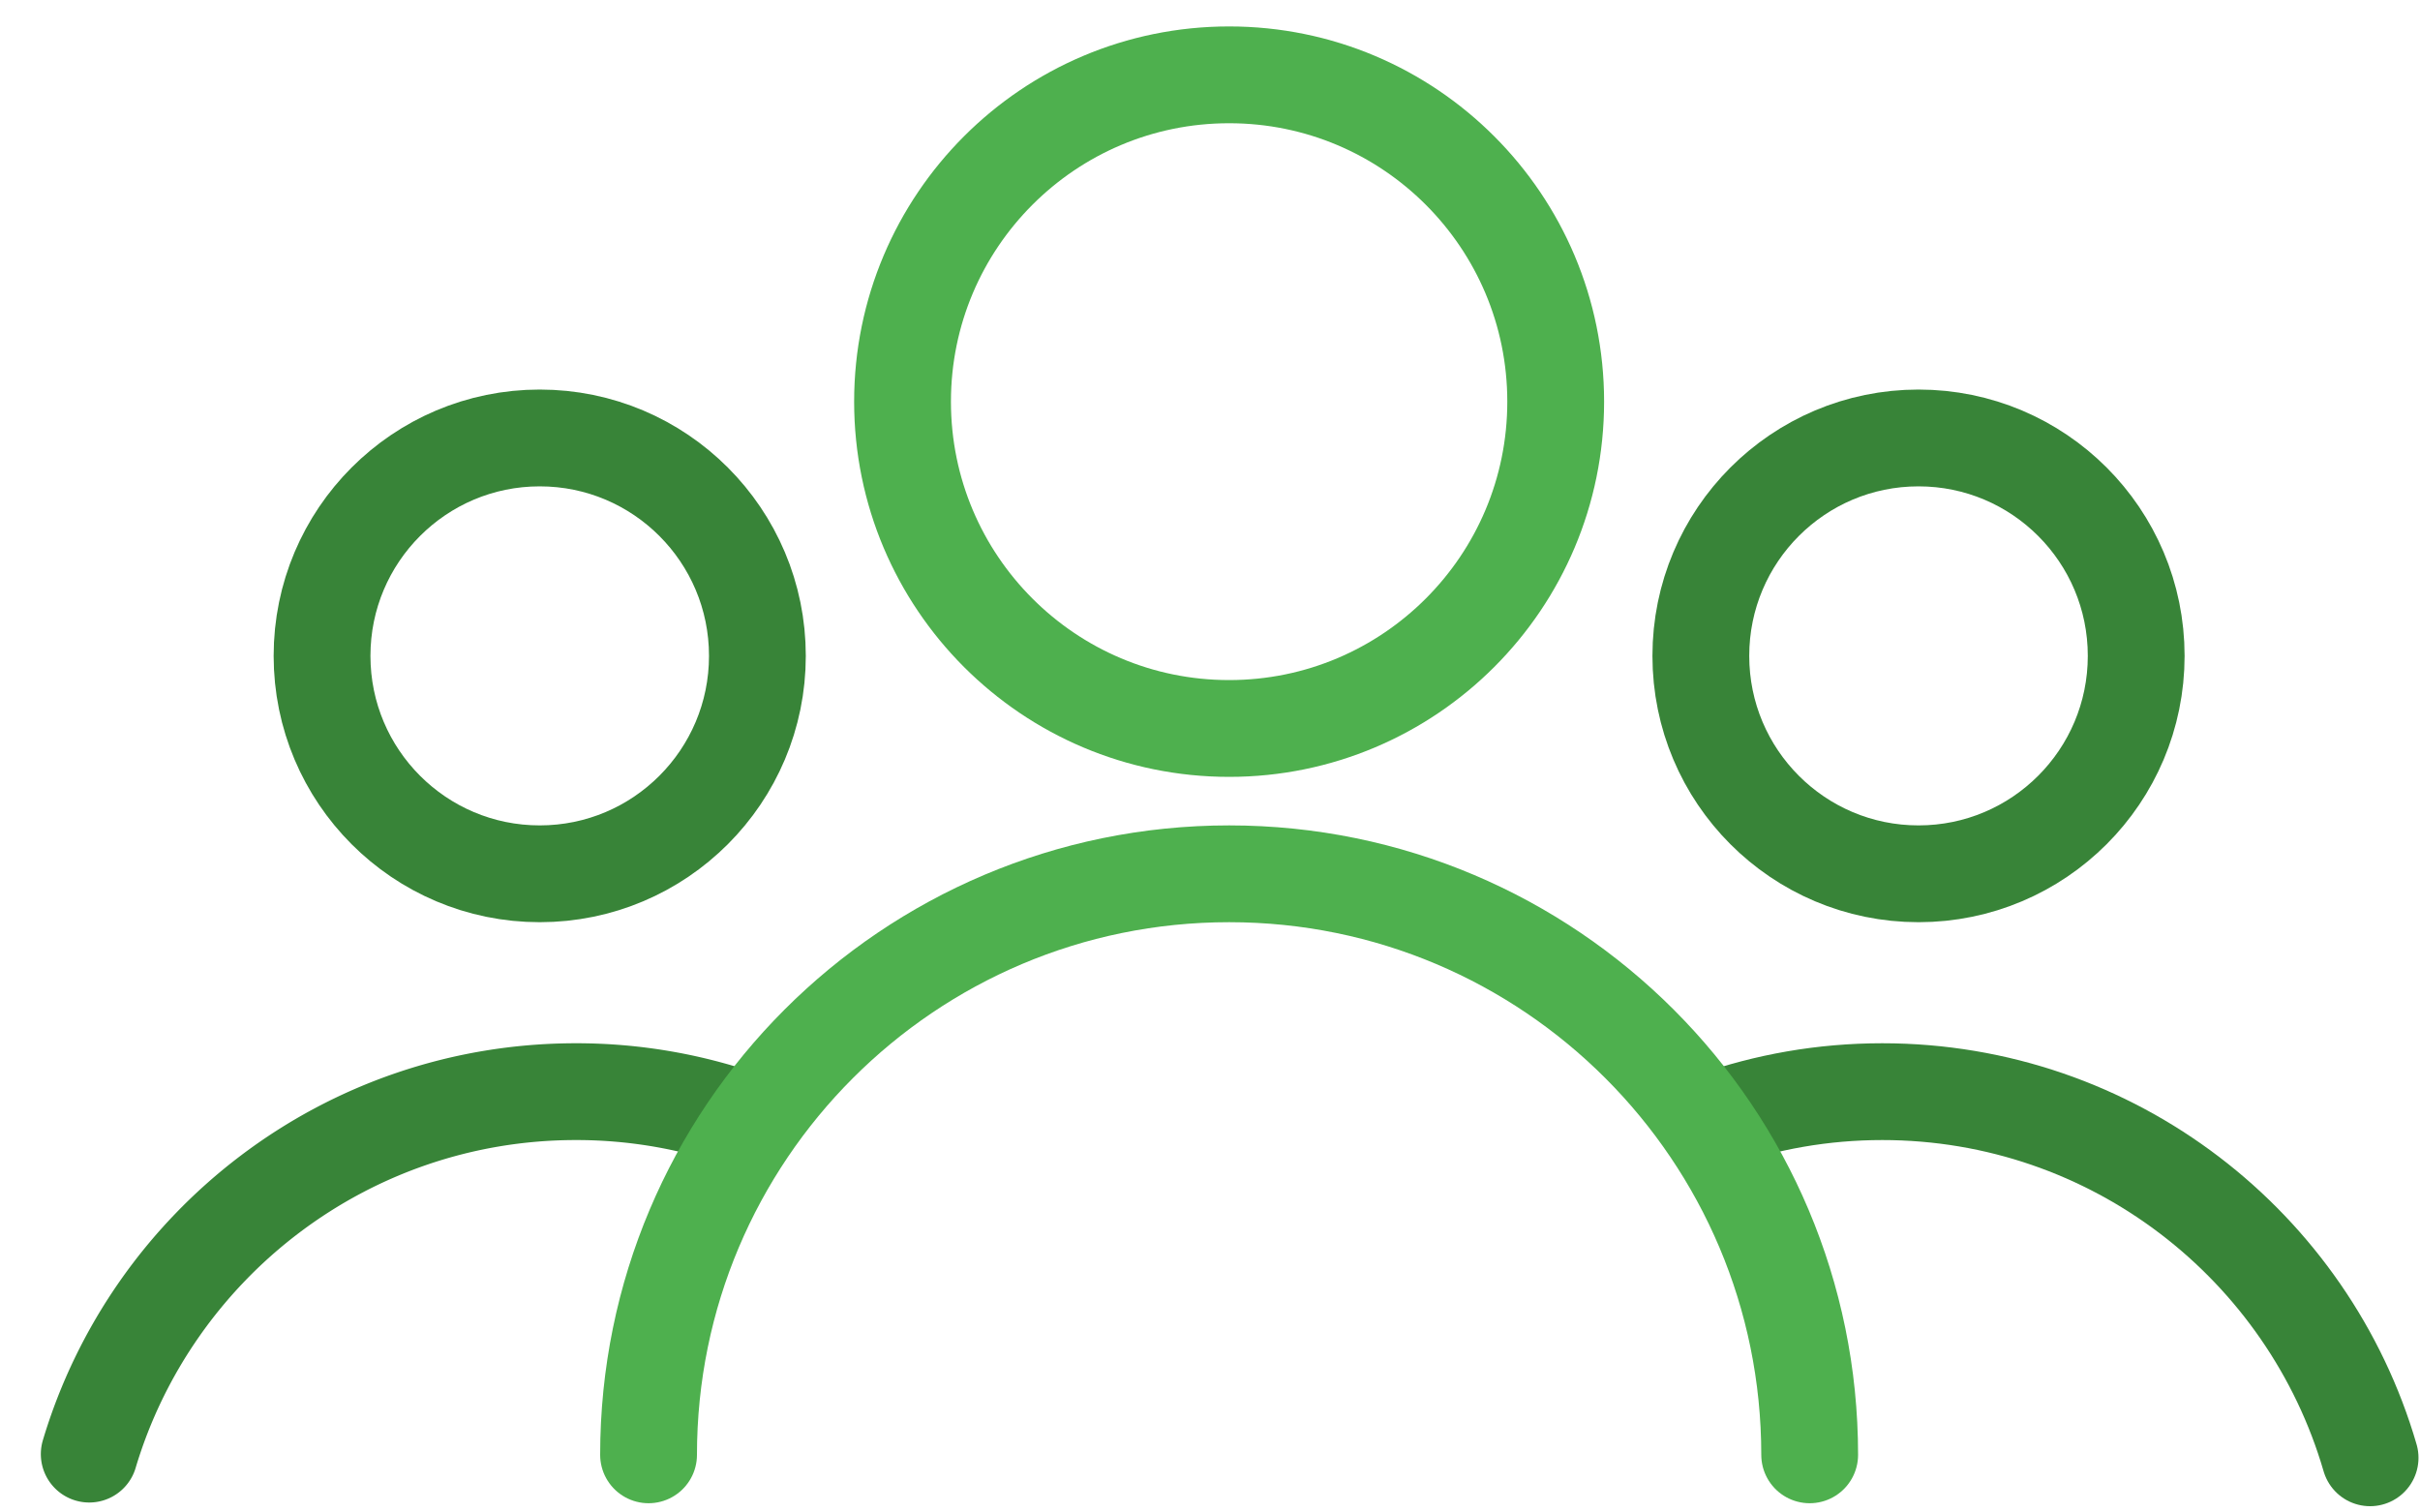
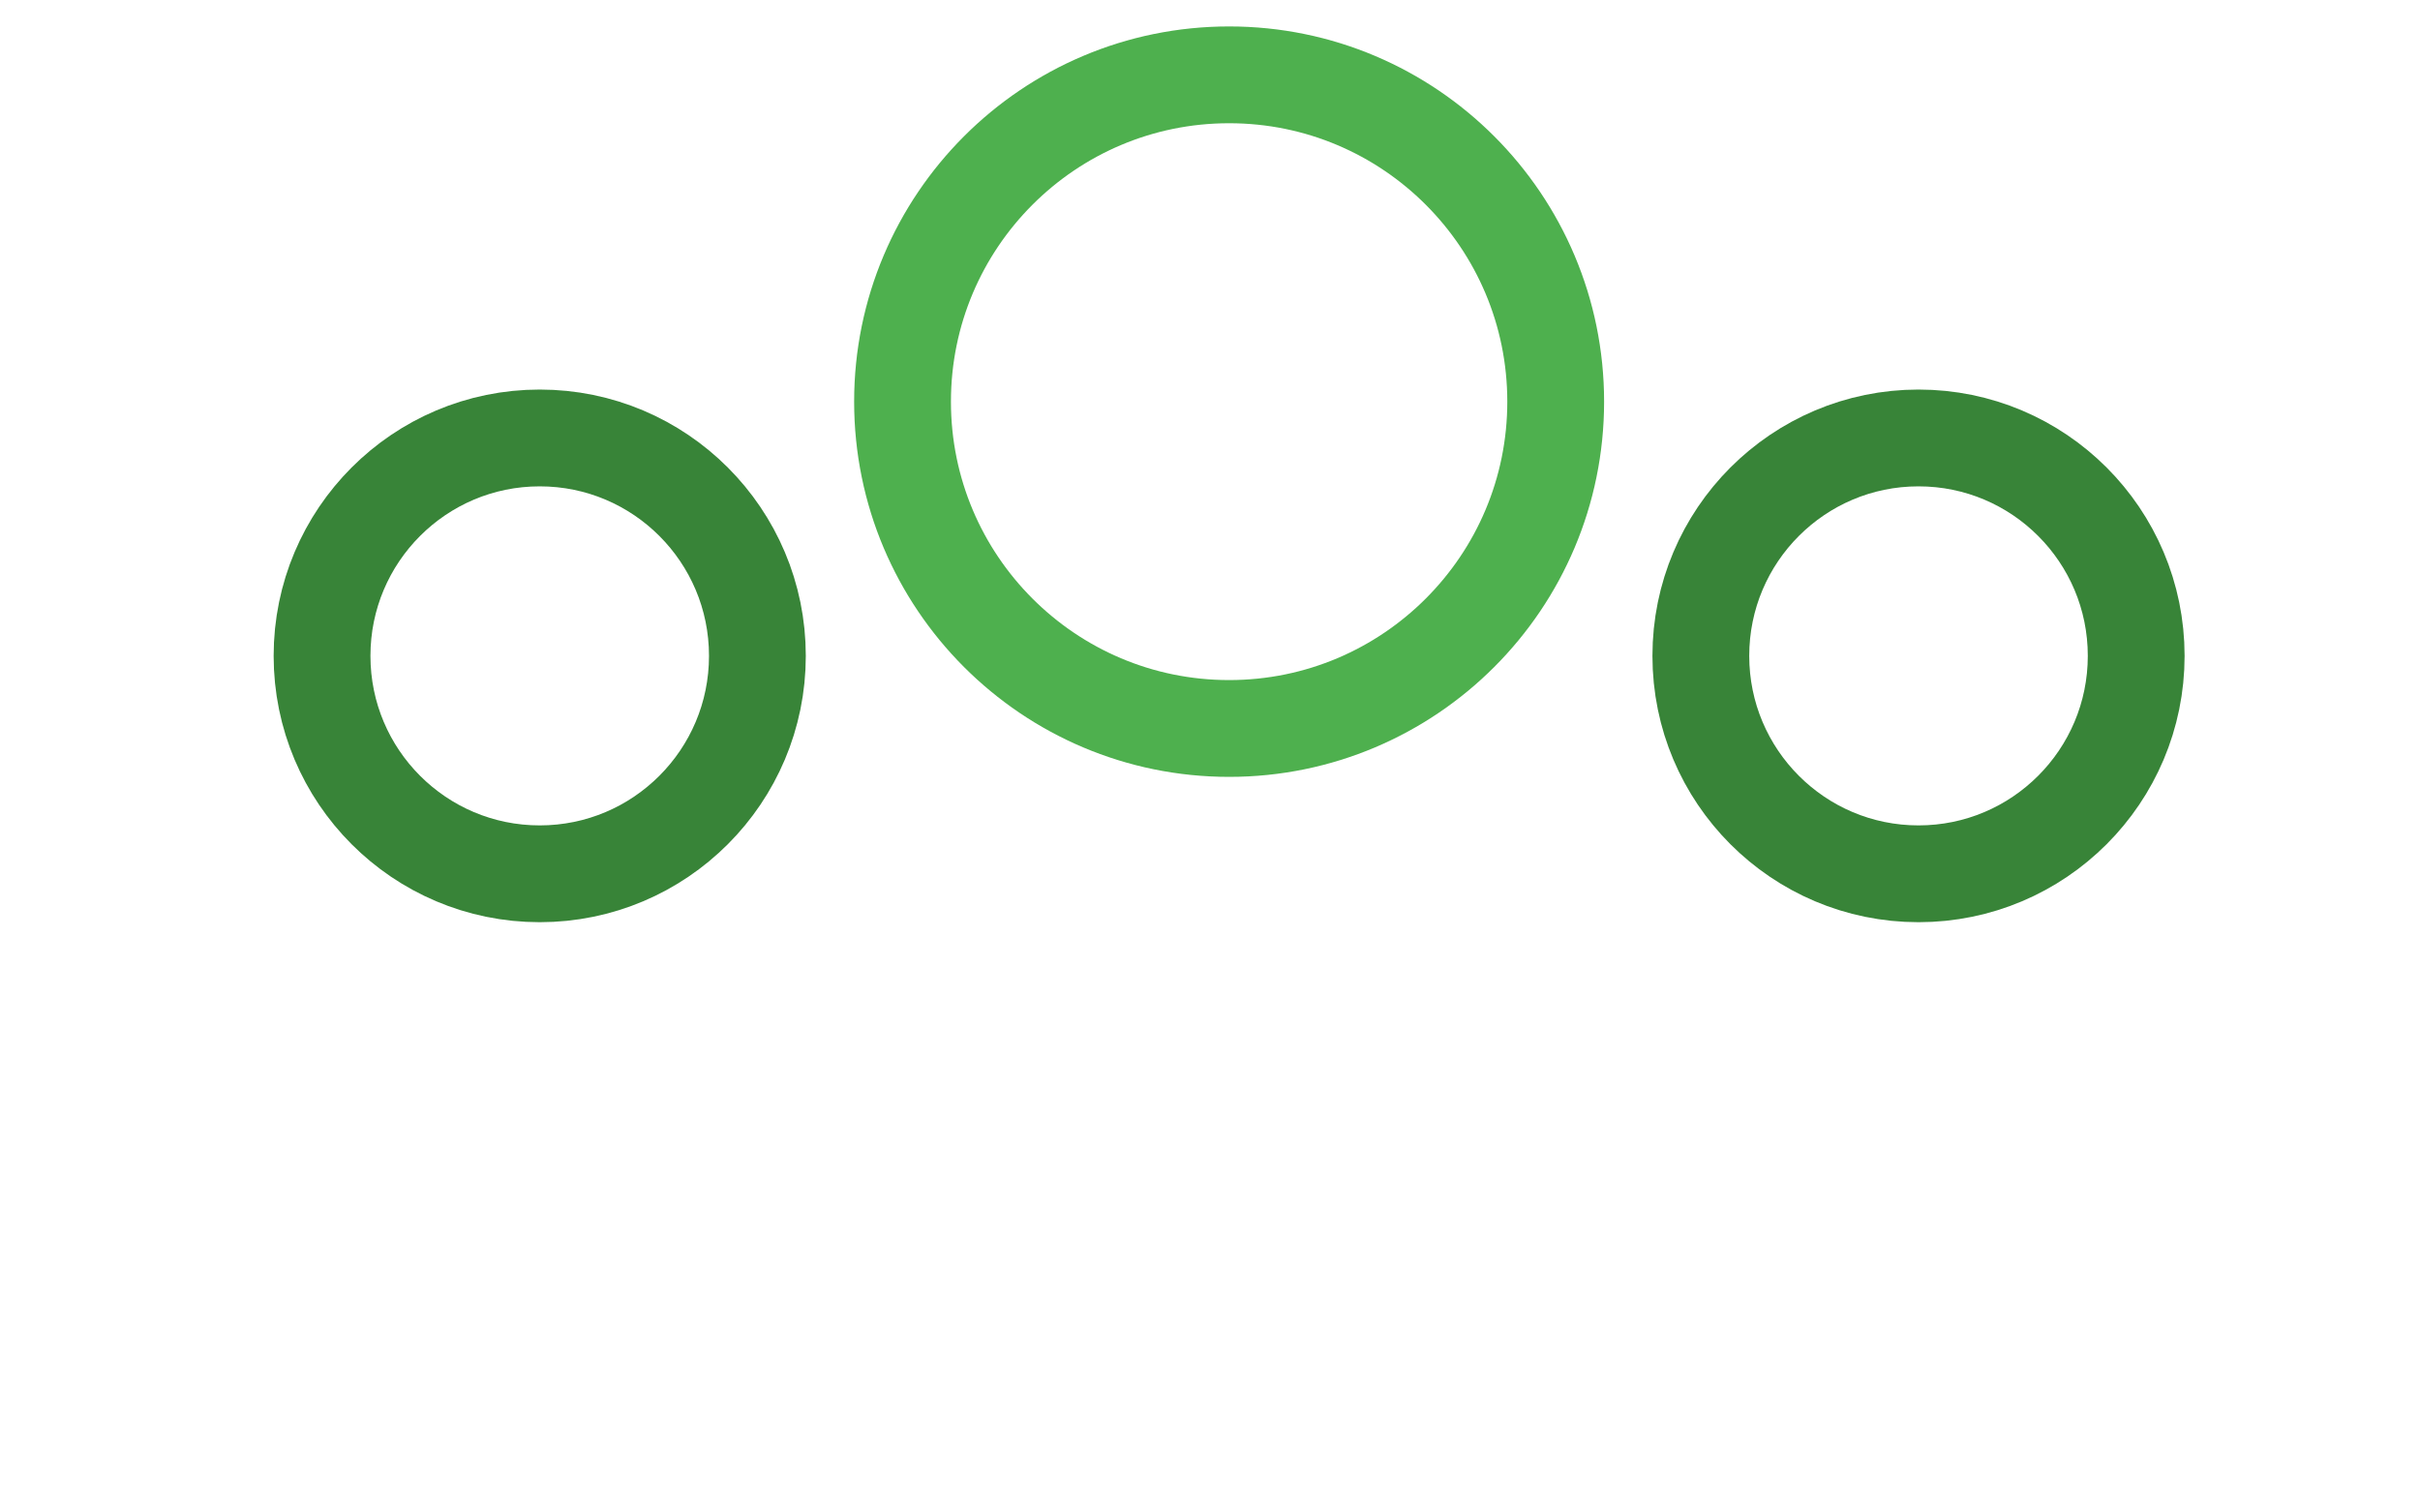
<svg xmlns="http://www.w3.org/2000/svg" width="40" height="25" viewBox="0 0 40 25">
  <g transform="translate(1.475 1.237)" stroke-width="1.6" fill="none" fill-rule="evenodd" stroke-linecap="round" stroke-linejoin="round">
    <ellipse stroke="#388438" cx="7.446" cy="9.604" rx="3.598" ry="3.602" />
    <ellipse stroke="#388438" cx="30.236" cy="9.604" rx="3.598" ry="3.602" />
-     <path d="M37.7 22.859c-1.017-3.496-4.242-6.052-8.064-6.052-.98 0-1.922.169-2.797.478" stroke="#388438" />
    <ellipse stroke="#4EB04E" cx="18.841" cy="5.402" rx="5.398" ry="5.402" />
-     <path d="M10.928 17.316a8.374 8.374 0 0 0-2.883-.509c-3.8 0-7.01 2.526-8.045 5.991" stroke="#388438" />
-     <path d="M28.437 22.81c0-5.304-4.297-9.604-9.596-9.604-5.3 0-9.596 4.3-9.596 9.604" stroke="#4EB04E" />
  </g>
</svg>